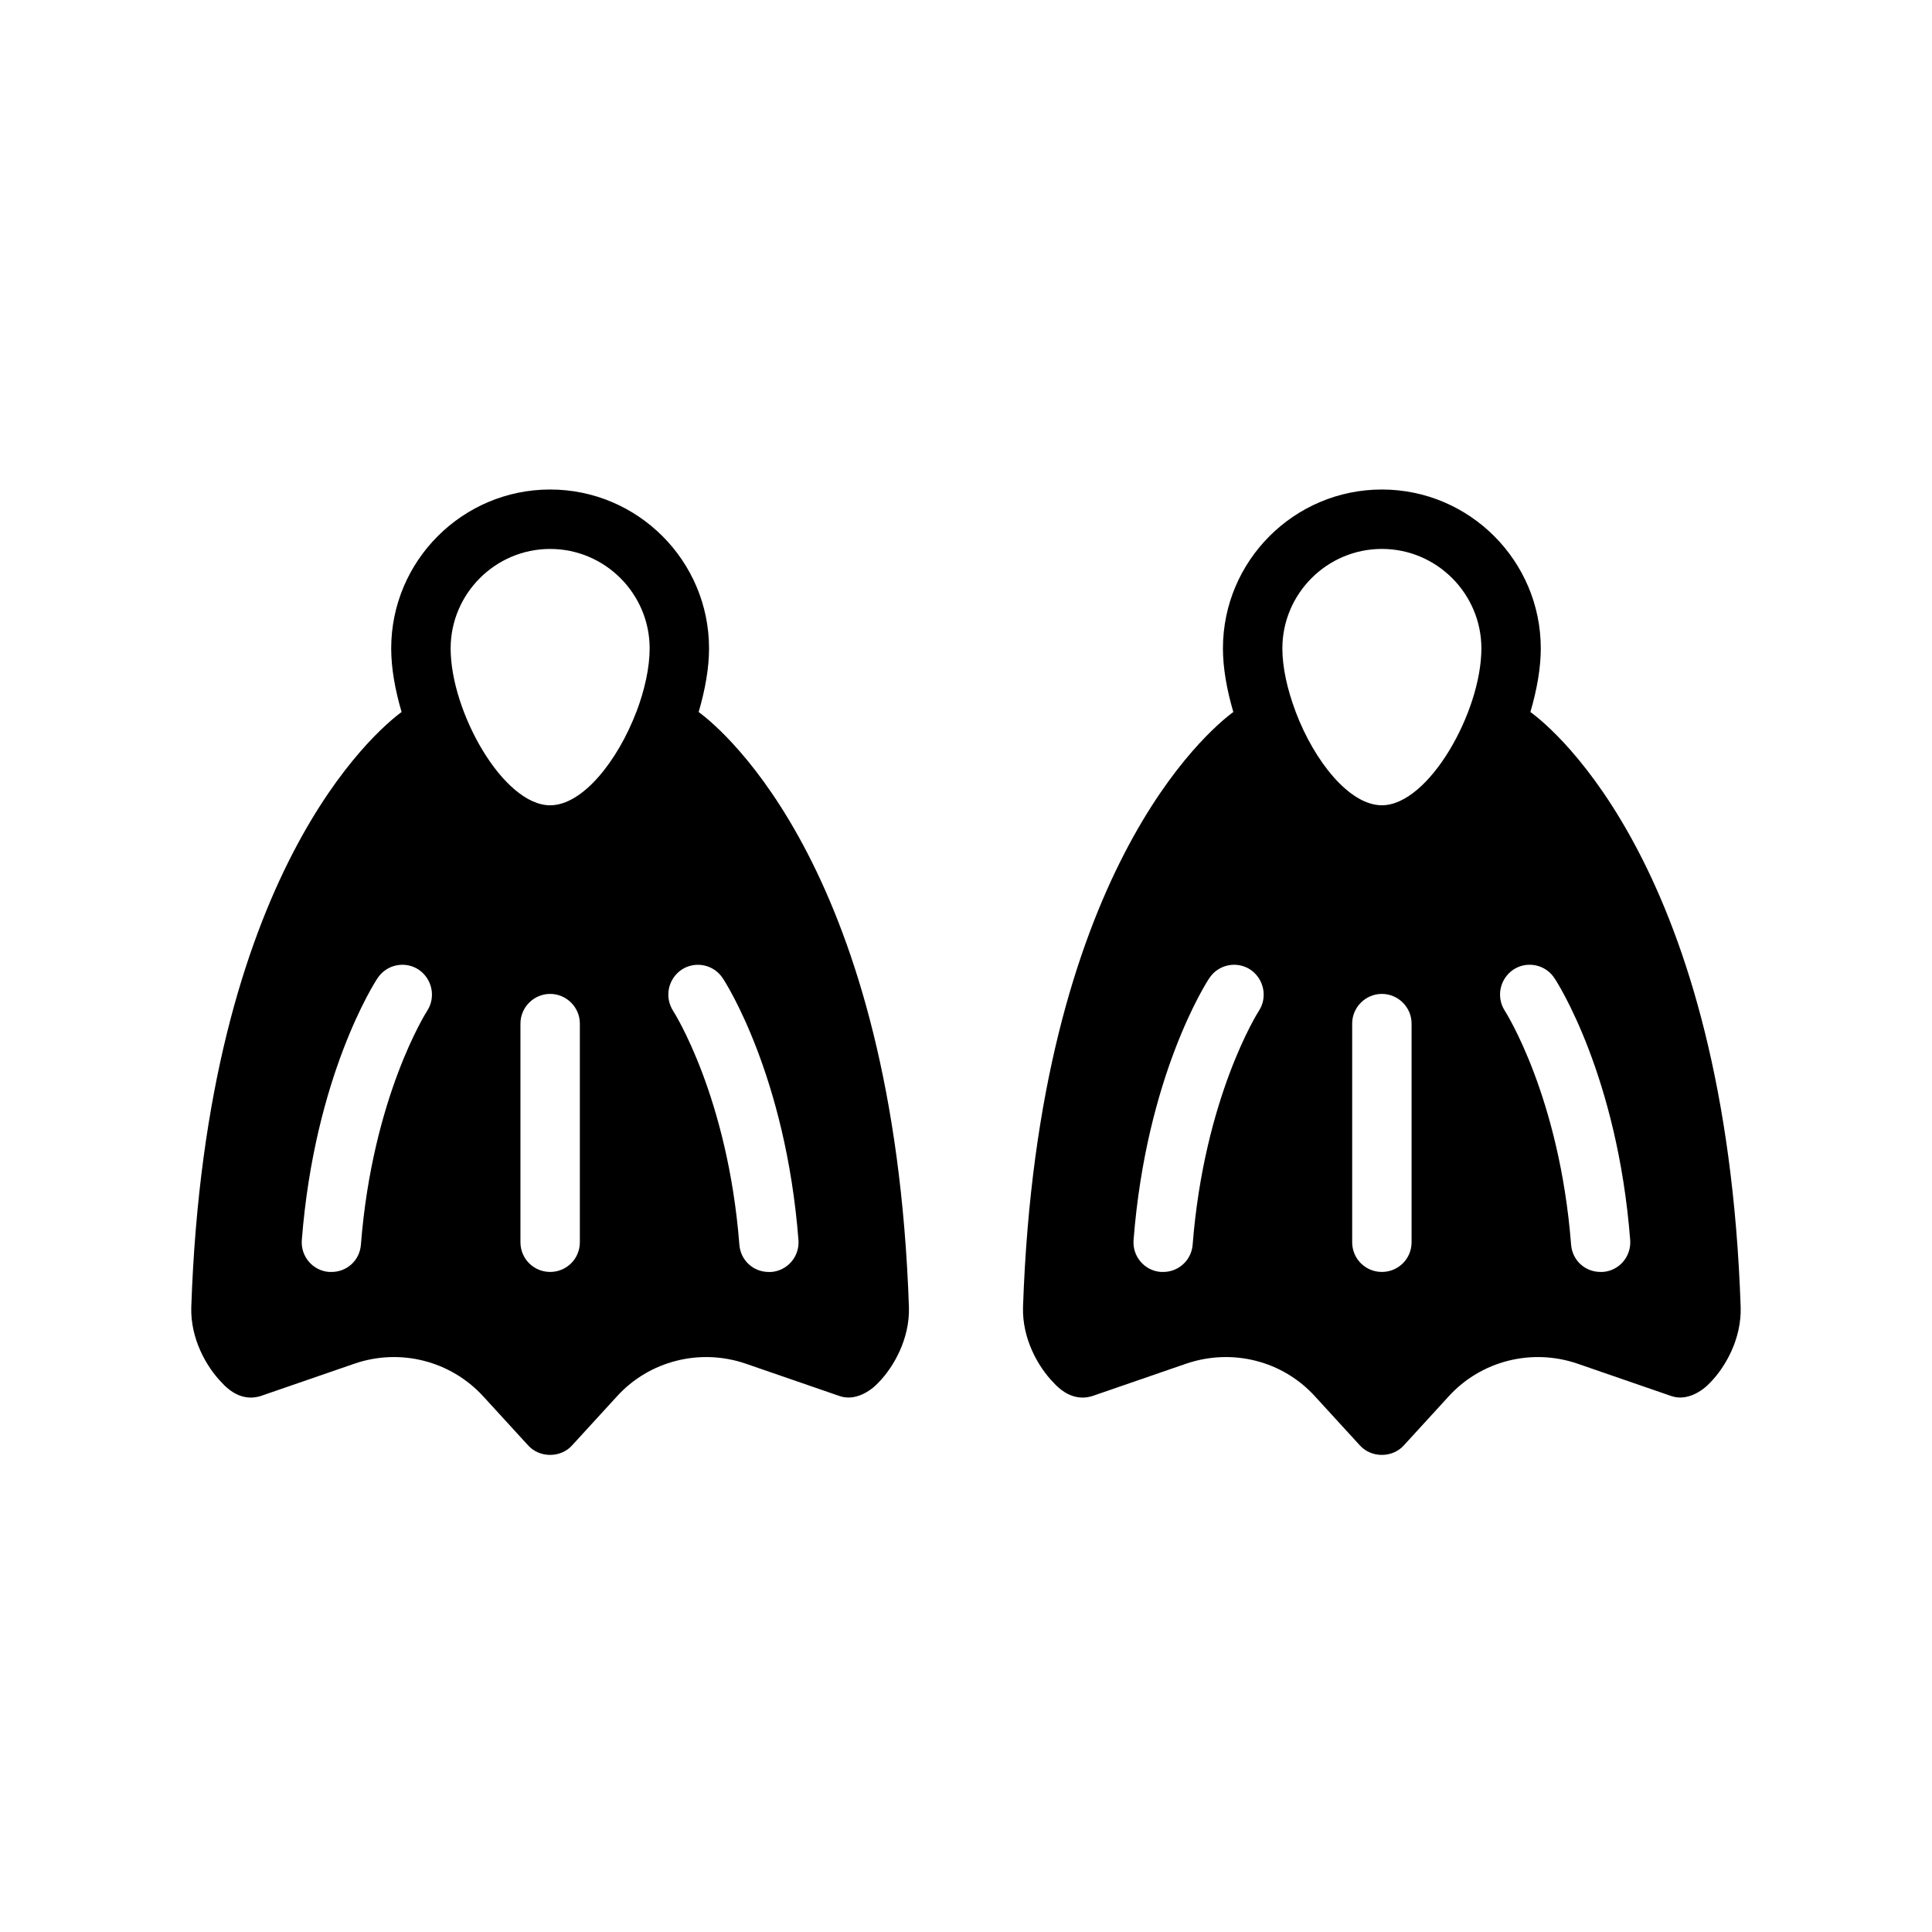
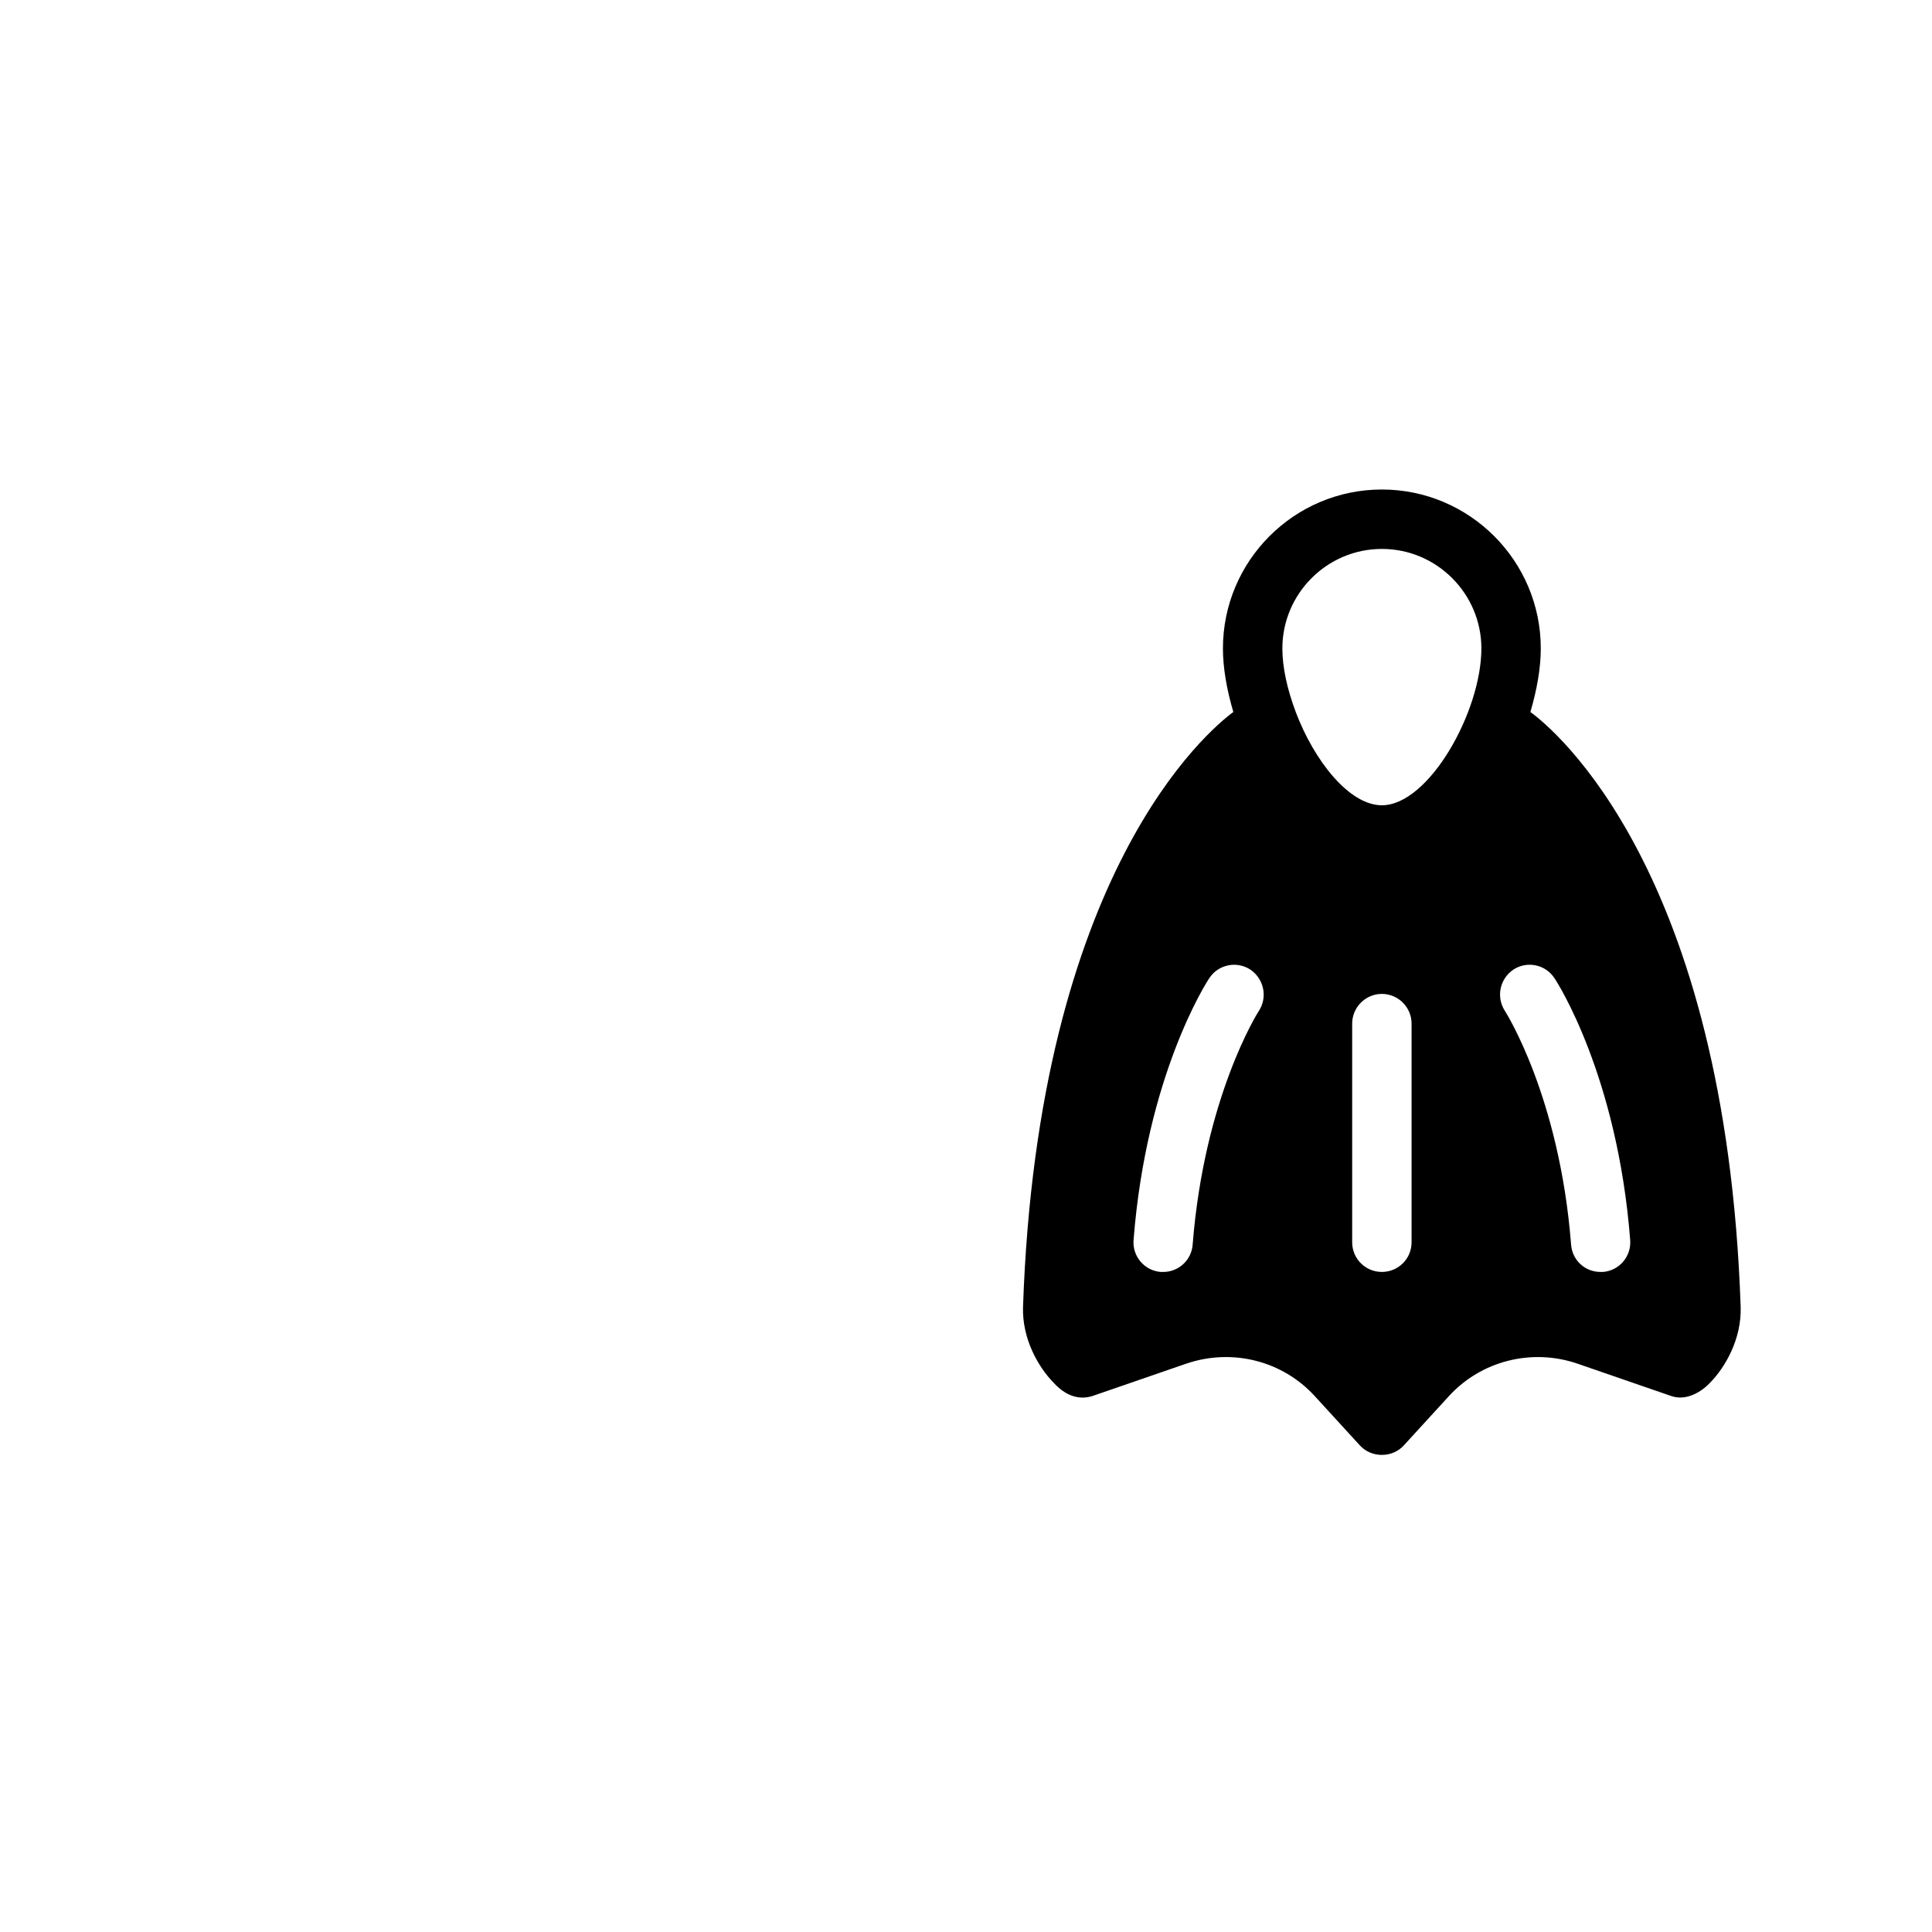
<svg xmlns="http://www.w3.org/2000/svg" fill="#000000" width="800px" height="800px" version="1.1" viewBox="144 144 512 512">
  <g>
-     <path d="m329.15 332.69c1.73-5.902 2.754-11.652 2.754-16.848 0-23.223-18.895-42.117-42.117-42.117s-42.117 18.895-42.117 42.117c0 5.195 1.023 10.941 2.754 16.848-6.535 4.801-51.797 42.43-55.734 157.75-0.234 8.344 4.016 15.824 8.109 19.996 1.574 1.73 4.172 3.938 7.715 3.938 0.867 0 1.73-0.156 2.519-0.395l24.875-8.582c12.121-4.172 25.504-0.789 34.164 8.66l11.887 12.988c1.496 1.652 3.621 2.519 5.824 2.519s4.328-0.867 5.824-2.519l11.887-12.988c8.582-9.445 22.043-12.832 34.164-8.66l24.875 8.582c4.172 1.418 8.266-1.418 10.234-3.543 4.094-4.172 8.344-11.652 8.109-19.996-3.926-115.32-49.191-152.95-55.727-157.75zm-71.949 79.195c-0.156 0.234-14.484 22.672-17.555 61.953-0.316 4.172-3.699 7.242-7.793 7.242h-0.629c-4.328-0.316-7.559-4.094-7.242-8.422 3.387-43.609 19.363-68.406 20.074-69.43 2.363-3.621 7.242-4.644 10.863-2.281 3.621 2.434 4.644 7.316 2.281 10.938zm40.465 61.32c0 4.41-3.543 7.871-7.871 7.871s-7.871-3.465-7.871-7.871v-57.938c0-4.328 3.543-7.871 7.871-7.871s7.871 3.543 7.871 7.871zm15.035-140.67s-0.078 0.078-0.078 0.156c-4.879 12.832-14.168 24.719-22.828 24.719-12.438 0-26.371-24.797-26.371-41.562 0-14.484 11.809-26.371 26.371-26.371s26.371 11.887 26.371 26.371c-0.004 5.117-1.34 11.02-3.465 16.688zm35.66 148.55h-0.629c-4.094 0-7.477-3.07-7.793-7.242-3.07-39.281-17.398-61.715-17.555-61.953-2.363-3.699-1.34-8.5 2.281-10.941 3.621-2.363 8.5-1.34 10.863 2.281 0.707 1.023 16.688 25.82 20.074 69.43 0.312 4.332-2.914 8.109-7.242 8.426z" />
    <path d="m549.57 332.69c1.73-5.902 2.754-11.652 2.754-16.848 0-23.223-18.895-42.117-42.117-42.117s-42.117 18.895-42.117 42.117c0 5.195 1.023 10.941 2.754 16.848-6.535 4.801-51.797 42.43-55.734 157.75-0.234 8.344 4.016 15.824 8.109 19.996 1.574 1.73 4.172 3.938 7.715 3.938 0.867 0 1.73-0.156 2.519-0.395l24.875-8.582c12.203-4.172 25.586-0.789 34.164 8.66l11.887 12.988c1.496 1.652 3.621 2.519 5.824 2.519s4.328-0.867 5.824-2.519l11.887-12.988c8.582-9.445 22.043-12.832 34.164-8.66l24.875 8.582c4.172 1.418 8.266-1.418 10.234-3.543 4.094-4.172 8.344-11.652 8.109-19.996-3.93-116.11-49.742-153.42-55.727-157.75zm-71.949 79.195c-0.234 0.316-14.484 22.828-17.555 61.953-0.316 4.172-3.777 7.242-7.793 7.242h-0.629c-4.328-0.316-7.559-4.094-7.242-8.422 3.387-43.609 19.363-68.406 20.074-69.43 2.363-3.621 7.242-4.644 10.863-2.281 3.617 2.434 4.641 7.316 2.281 10.938zm40.461 61.32c0 4.41-3.543 7.871-7.871 7.871s-7.871-3.465-7.871-7.871v-57.938c0-4.328 3.543-7.871 7.871-7.871s7.871 3.543 7.871 7.871zm-7.871-115.8c-8.66 0-17.949-11.809-22.828-24.719 0-0.078-0.078-0.156-0.078-0.234-2.125-5.668-3.465-11.492-3.465-16.609 0-14.484 11.809-26.371 26.371-26.371s26.371 11.887 26.371 26.371c0 16.766-13.934 41.562-26.371 41.562zm58.566 123.67h-0.629c-4.094 0-7.477-3.07-7.793-7.242-3.07-39.281-17.398-61.715-17.555-61.953-2.363-3.699-1.34-8.5 2.281-10.941 3.621-2.363 8.5-1.34 10.863 2.281 0.707 1.023 16.688 25.82 20.074 69.43 0.316 4.332-2.91 8.109-7.242 8.426z" />
  </g>
</svg>